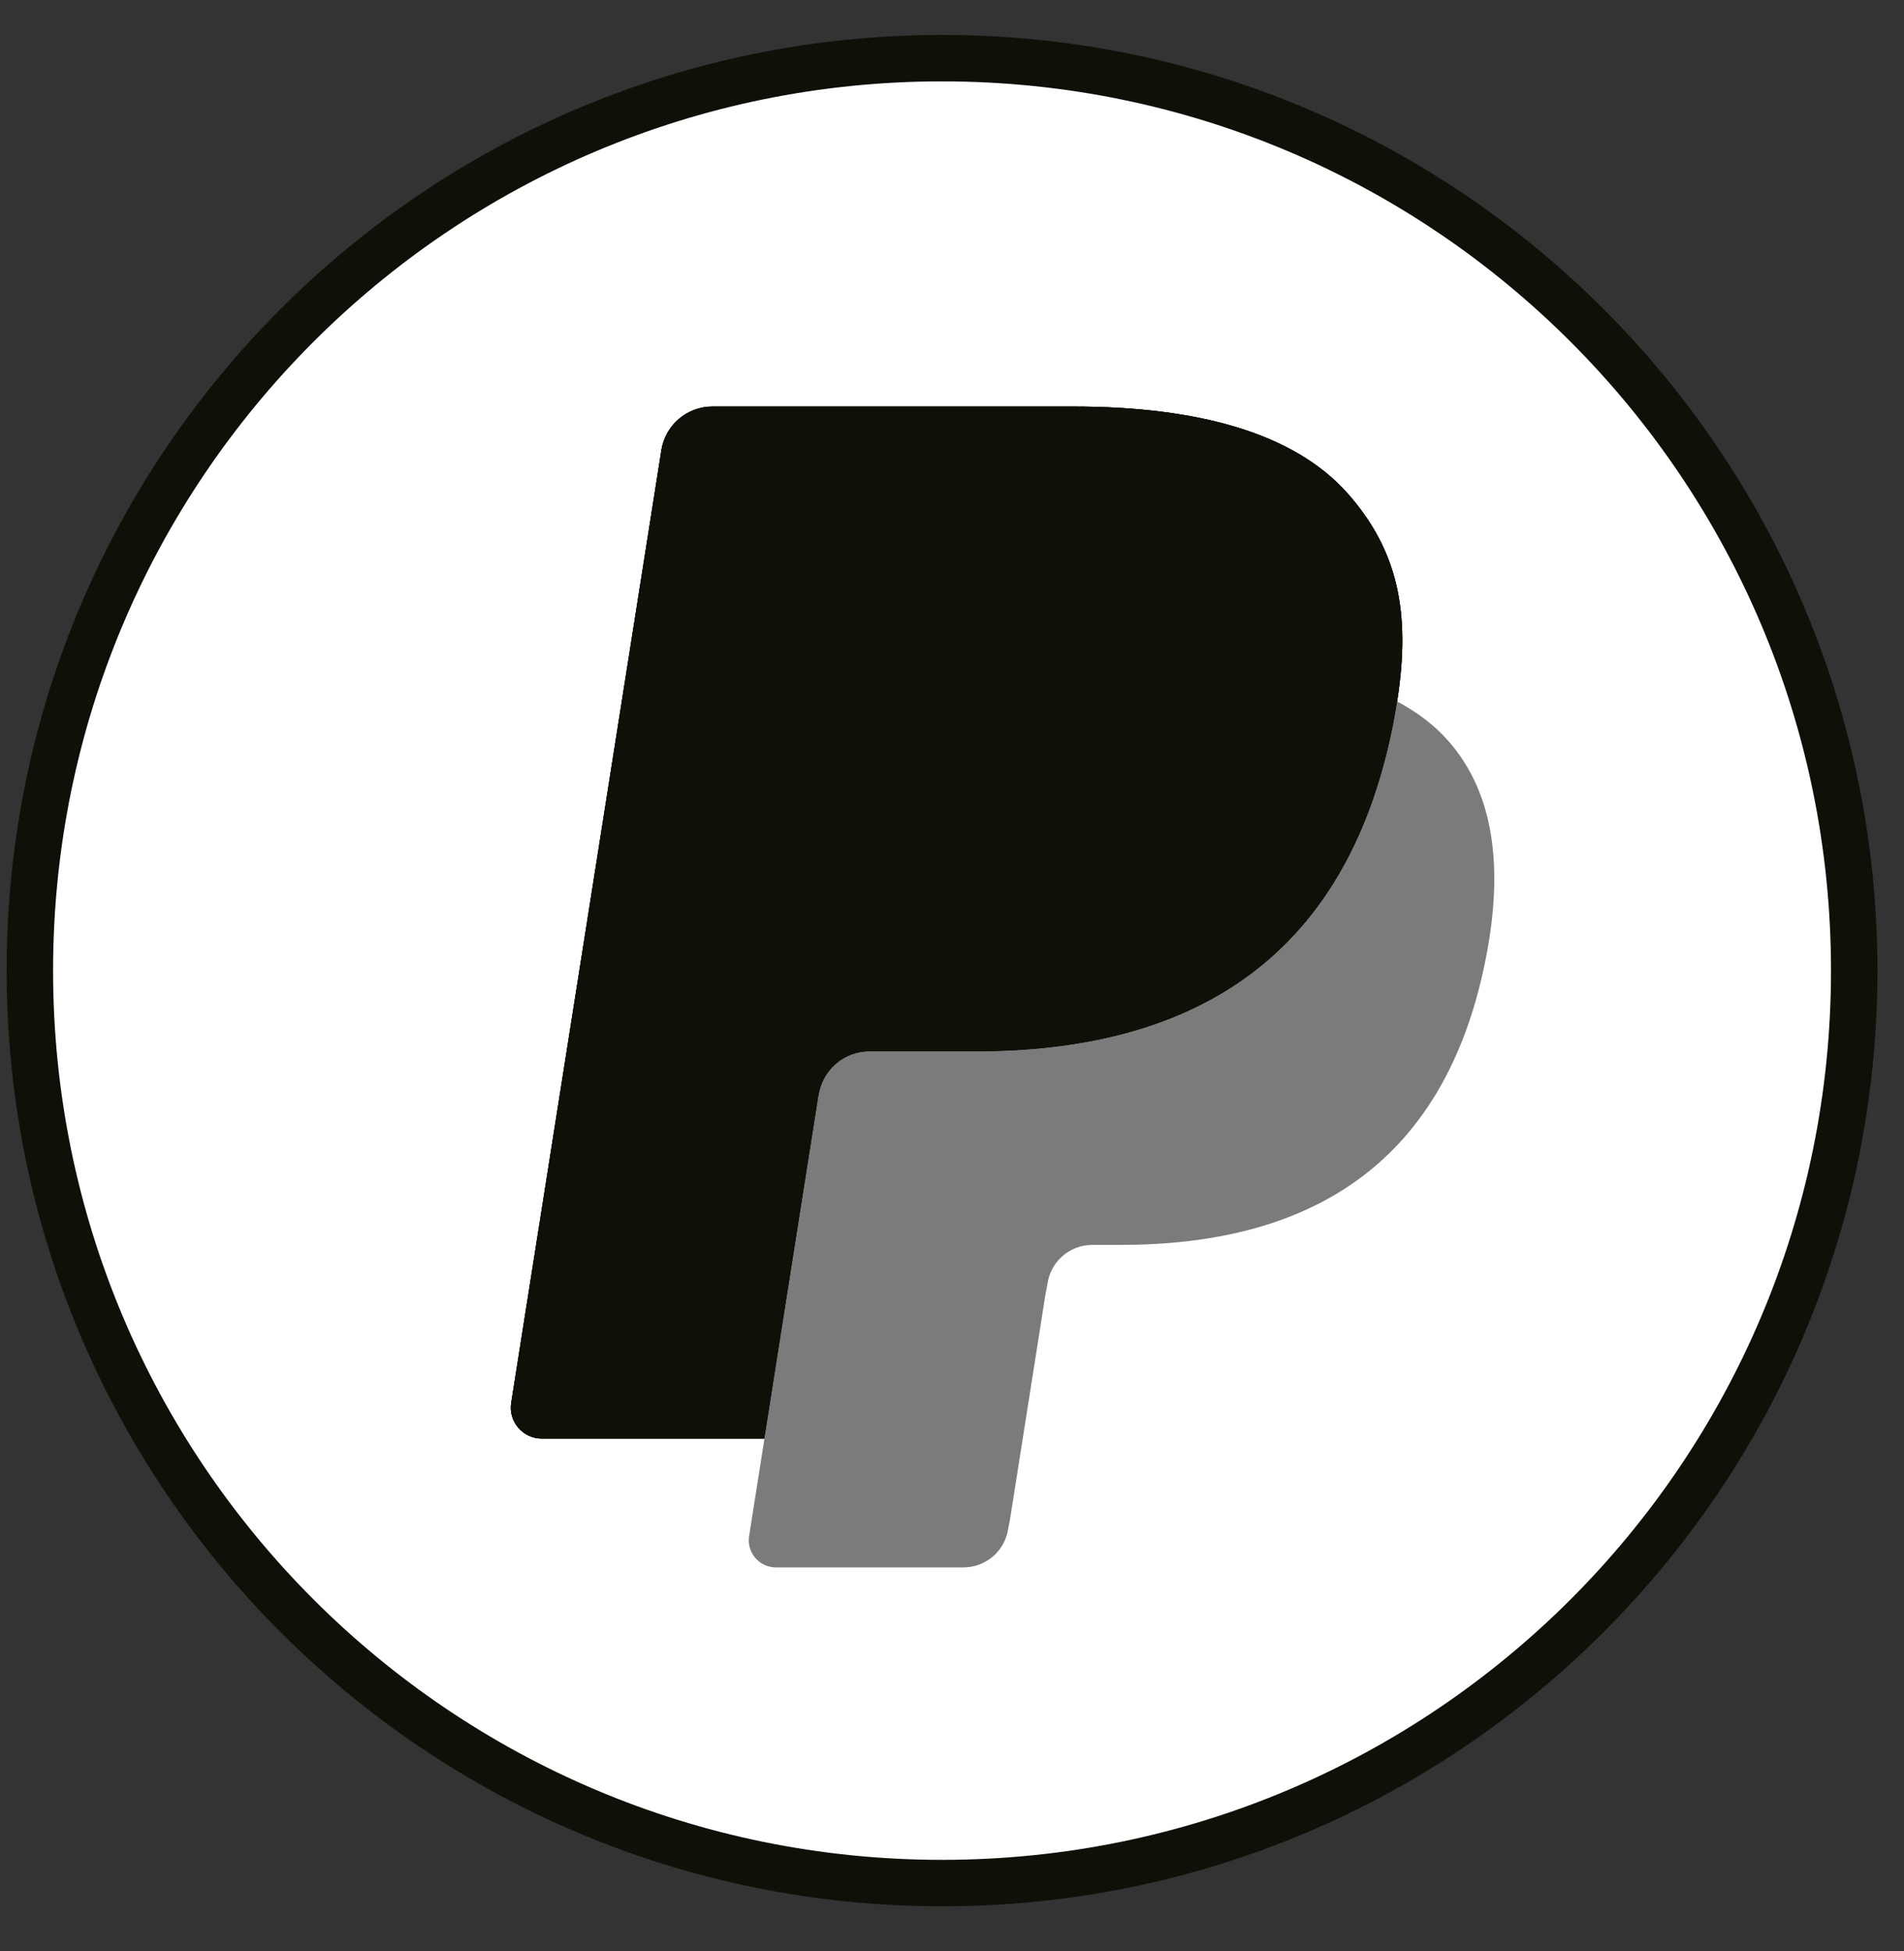
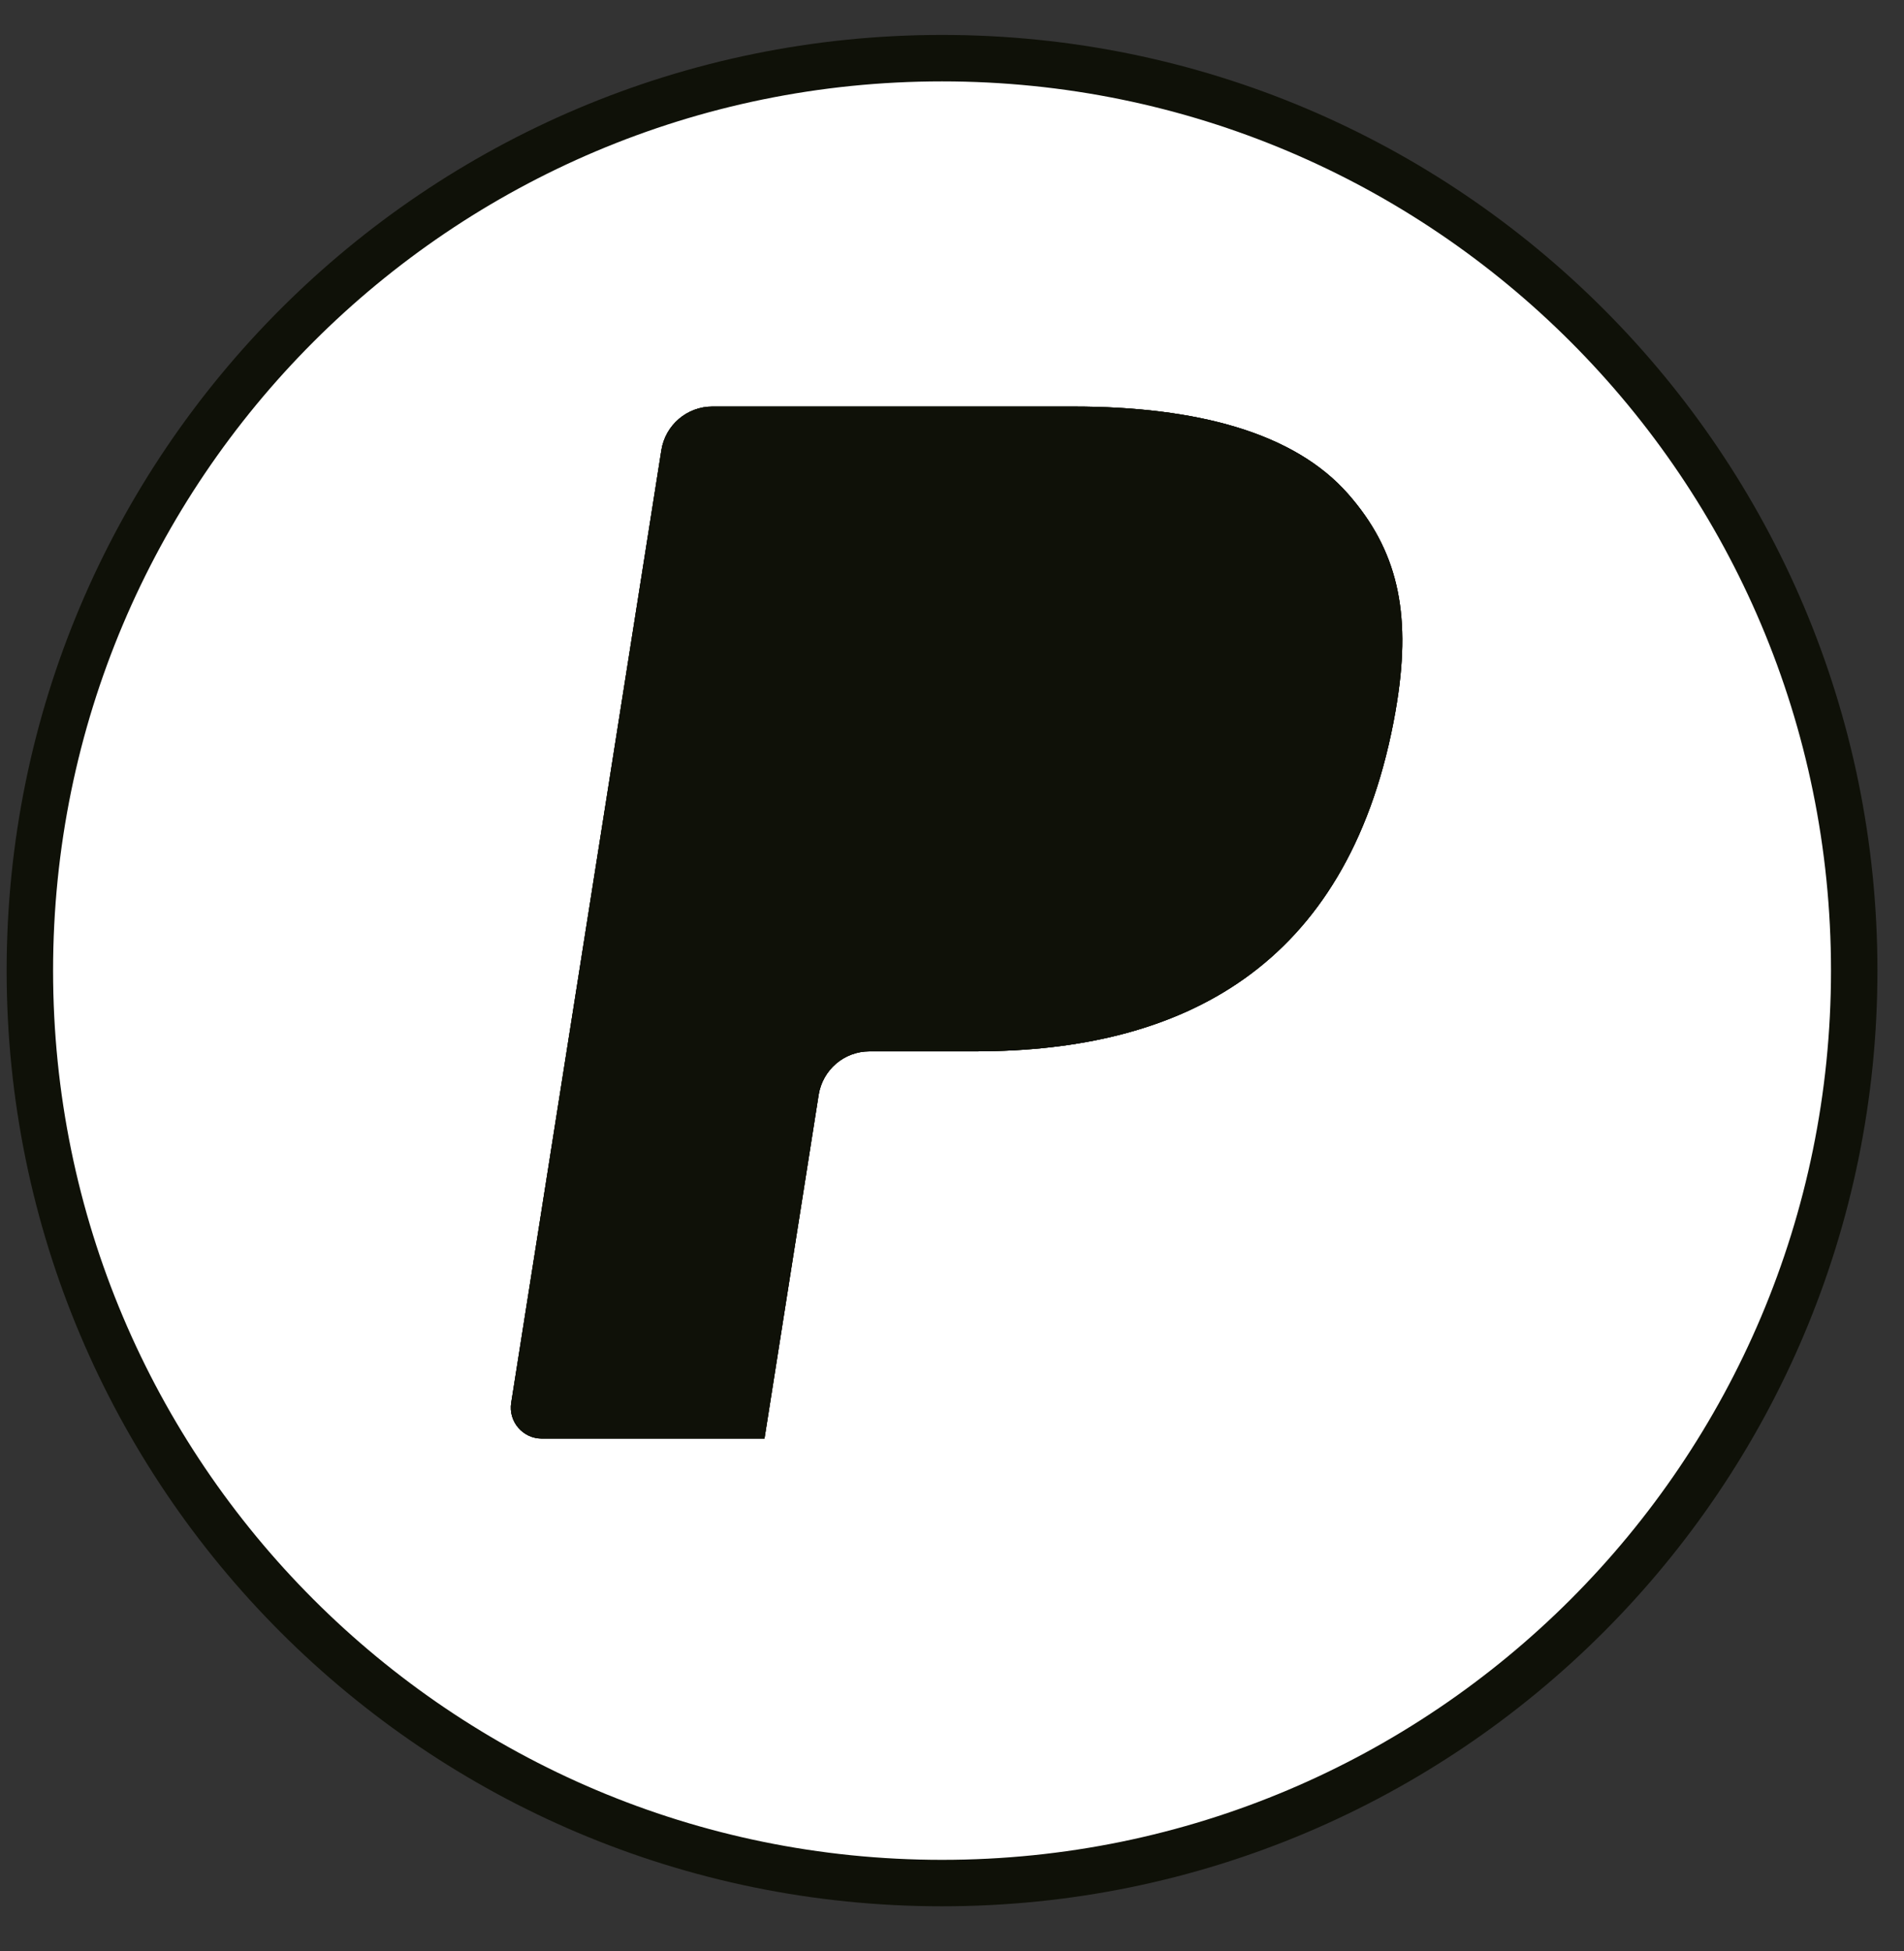
<svg xmlns="http://www.w3.org/2000/svg" width="41" height="42" viewBox="0 0 41 42" fill="none">
  <rect x="0" y="0" width="41" height="42" fill="#333333" stroke="none" />
  <path d="M39.928 20.895C39.928 10.046 31.134 1.252 20.286 1.252C9.437 1.252 0.643 10.046 0.643 20.895C0.643 31.743 9.437 40.538 20.286 40.538C31.134 40.538 39.928 31.743 39.928 20.895Z" fill="white" stroke="#0F1108" />
  <path fill-rule="evenodd" clip-rule="evenodd" d="M29.031 10.636C27.874 9.317 25.782 8.752 23.107 8.752H15.34C14.793 8.752 14.328 9.15 14.242 9.69L11.008 30.198C10.944 30.603 11.257 30.969 11.667 30.969H16.462L17.666 23.332L17.628 23.571C17.714 23.031 18.176 22.633 18.723 22.633H21.001C25.477 22.633 28.981 20.815 30.005 15.556C30.036 15.4 30.062 15.249 30.085 15.101C29.955 15.033 29.955 15.033 30.085 15.101C30.39 13.157 30.083 11.834 29.031 10.636Z" fill="#0F1108" />
  <path fill-rule="evenodd" clip-rule="evenodd" d="M29.031 10.636C27.874 9.317 25.782 8.752 23.107 8.752H15.34C14.793 8.752 14.328 9.15 14.242 9.69L11.008 30.198C10.944 30.603 11.257 30.969 11.667 30.969H16.462L17.666 23.332L17.628 23.571C17.714 23.031 18.176 22.633 18.723 22.633H21.001C25.477 22.633 28.981 20.815 30.005 15.556C30.036 15.4 30.062 15.249 30.085 15.101C29.955 15.033 29.955 15.033 30.085 15.101C30.39 13.157 30.083 11.834 29.031 10.636Z" fill="#0F1108" />
  <path fill-rule="evenodd" clip-rule="evenodd" d="M18.96 15.127C19.011 14.802 19.22 14.536 19.501 14.401C19.628 14.34 19.771 14.306 19.92 14.306H26.009C26.73 14.306 27.402 14.353 28.017 14.452C28.193 14.48 28.364 14.513 28.53 14.55C28.695 14.587 28.857 14.628 29.013 14.674C29.091 14.697 29.168 14.72 29.243 14.745C29.545 14.846 29.826 14.964 30.085 15.101C30.39 13.157 30.083 11.834 29.032 10.636C27.874 9.318 25.783 8.752 23.107 8.752H15.34C14.793 8.752 14.328 9.15 14.242 9.69L11.009 30.198C10.944 30.603 11.258 30.969 11.667 30.969H16.462L17.666 23.331L18.96 15.127Z" fill="#0F1108" />
-   <path fill-rule="evenodd" clip-rule="evenodd" d="M30.085 15.101C30.061 15.249 30.036 15.4 30.005 15.556C28.982 20.814 25.477 22.633 21.001 22.633H18.722C18.175 22.633 17.714 23.031 17.629 23.571L16.462 30.968L16.131 33.067C16.075 33.421 16.348 33.742 16.706 33.742H20.748C21.227 33.742 21.634 33.393 21.708 32.921L21.748 32.715L22.509 27.887L22.559 27.621C22.633 27.149 23.04 26.8 23.519 26.8H24.124C28.039 26.8 31.104 25.21 32 20.609C32.374 18.687 32.181 17.082 31.192 15.955C30.892 15.613 30.519 15.331 30.085 15.101Z" fill="#7B7B7B" />
  <path fill-rule="evenodd" clip-rule="evenodd" d="M29.013 14.674C28.857 14.628 28.696 14.587 28.53 14.55C28.364 14.513 28.192 14.481 28.017 14.453C27.402 14.353 26.73 14.306 26.008 14.306H19.92C19.77 14.306 19.628 14.34 19.501 14.401C19.219 14.536 19.011 14.802 18.96 15.127L17.666 23.331L17.629 23.571C17.714 23.031 18.176 22.633 18.722 22.633H21.001C25.477 22.633 28.982 20.815 30.006 15.556C30.036 15.4 30.061 15.249 30.085 15.101C29.826 14.964 29.545 14.846 29.243 14.745C29.168 14.721 29.091 14.697 29.013 14.674Z" fill="#0F1108" />
</svg>